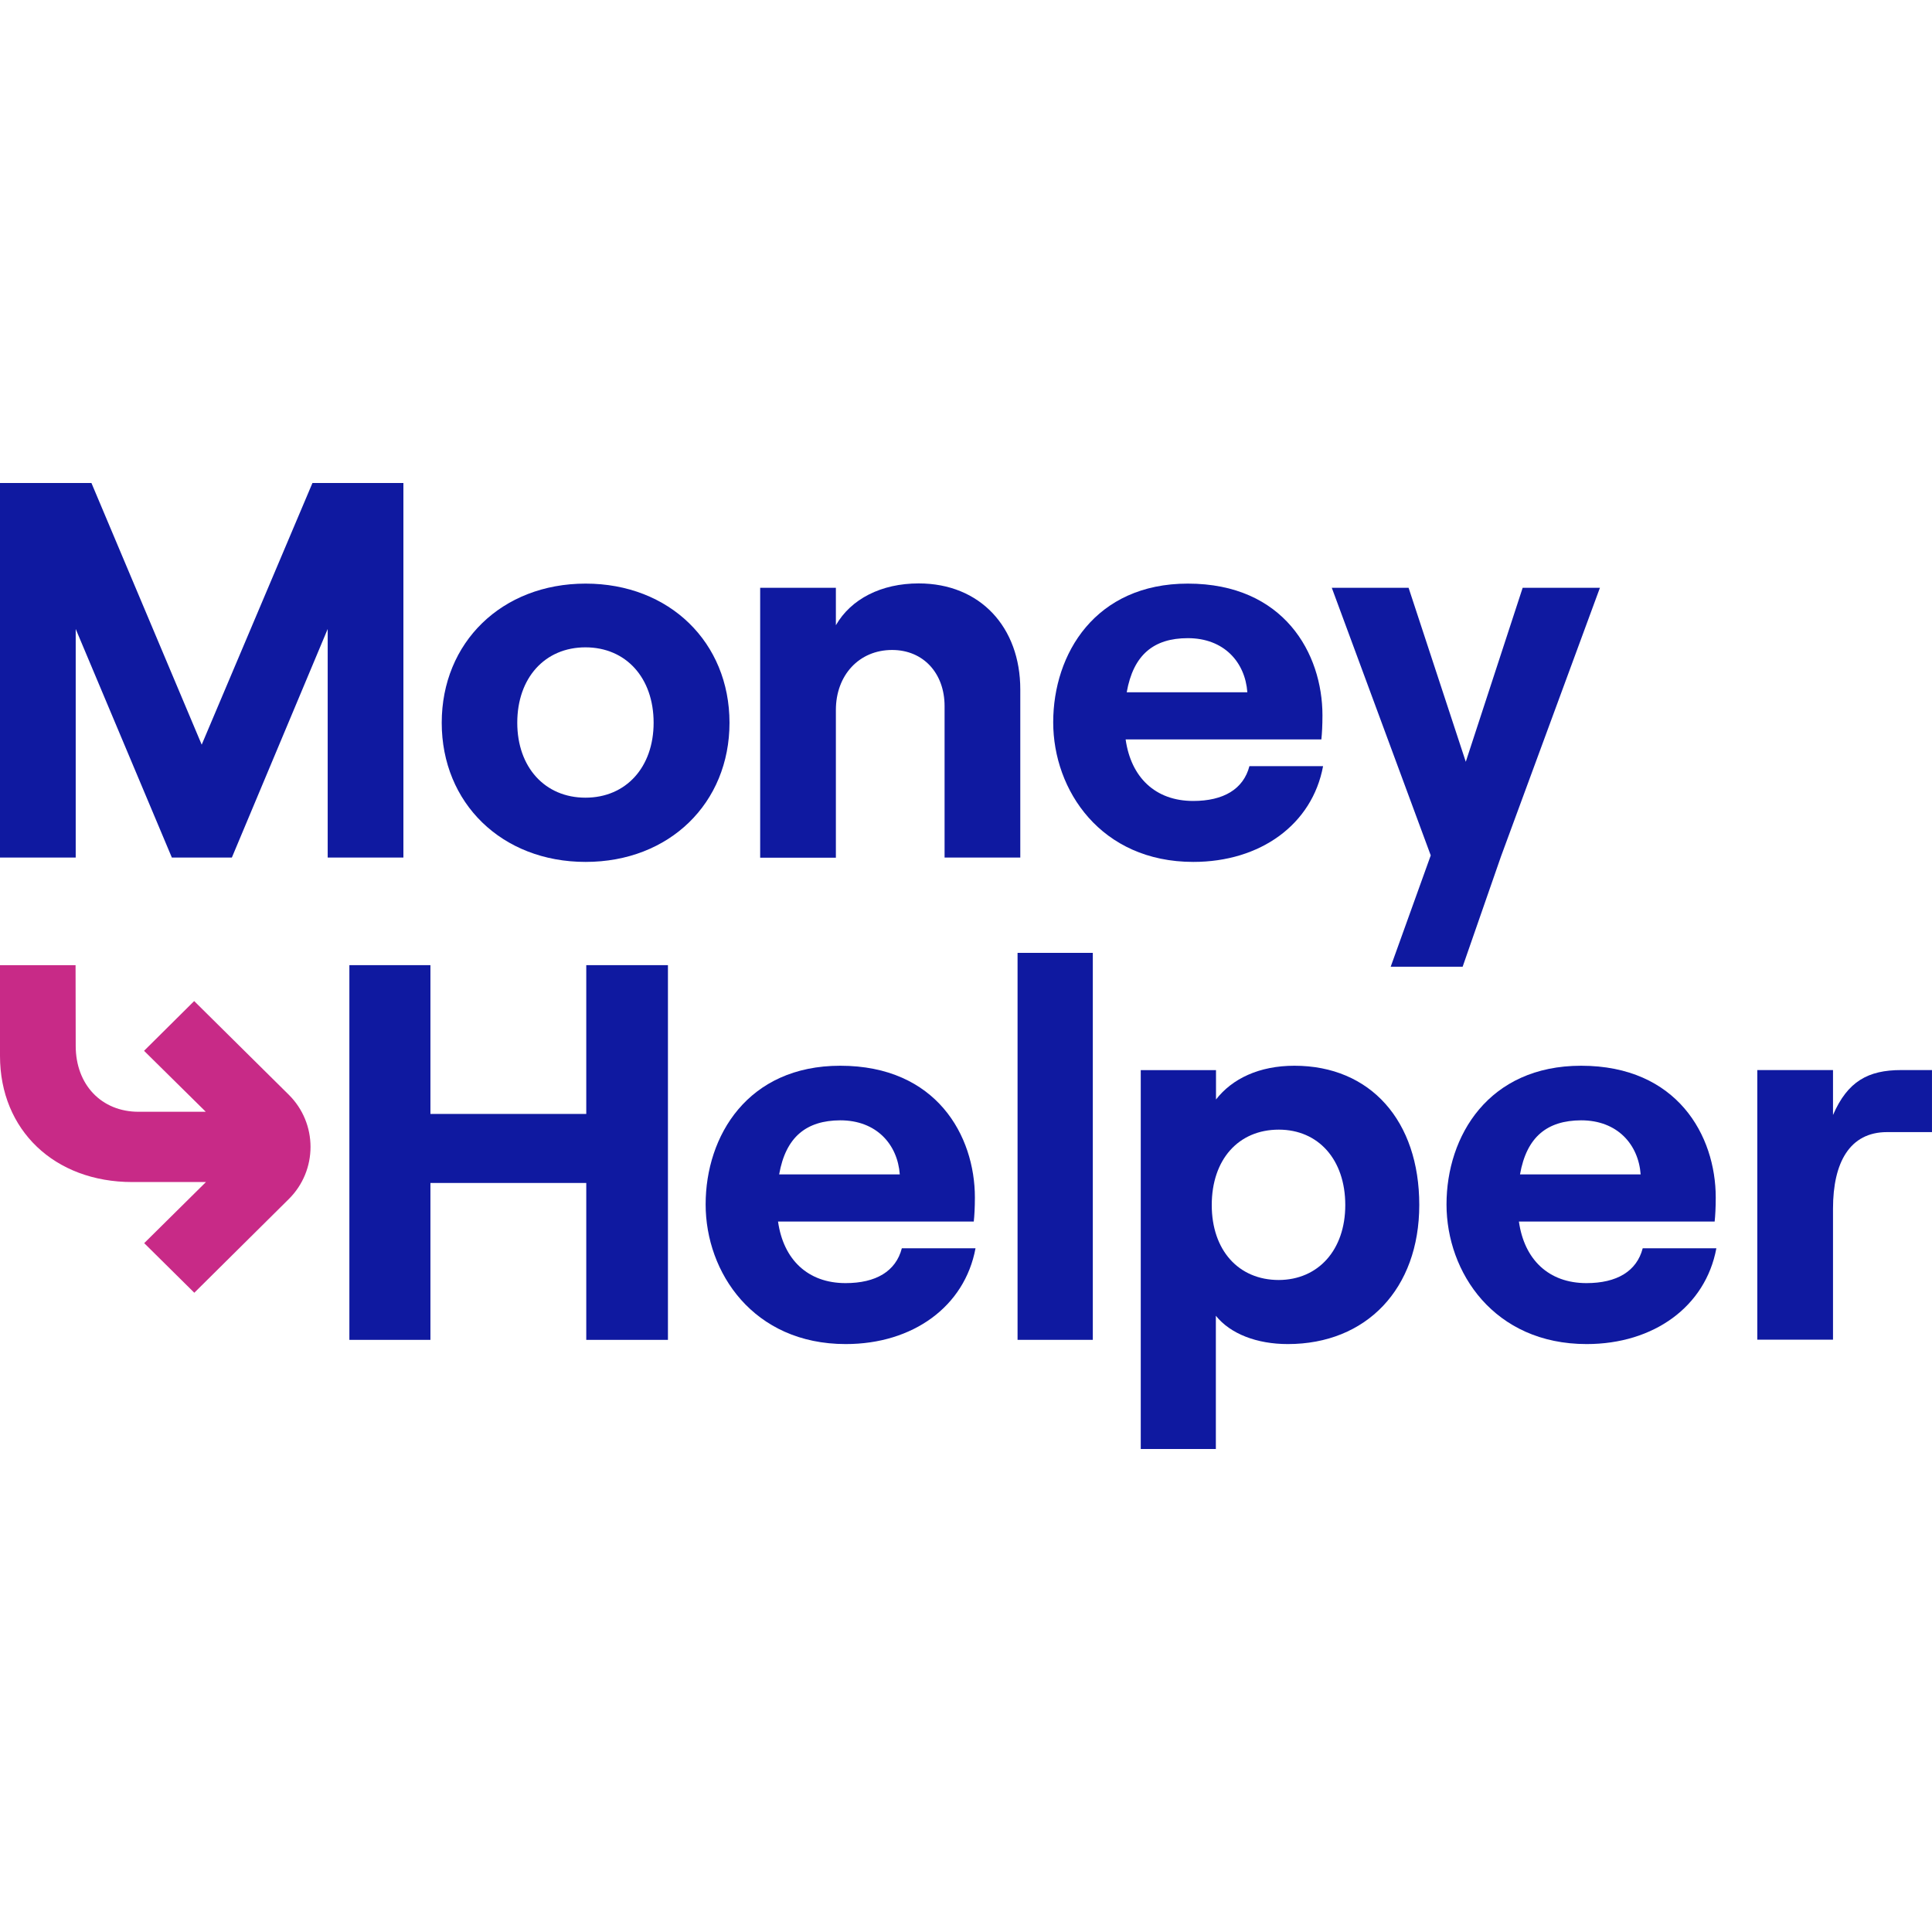
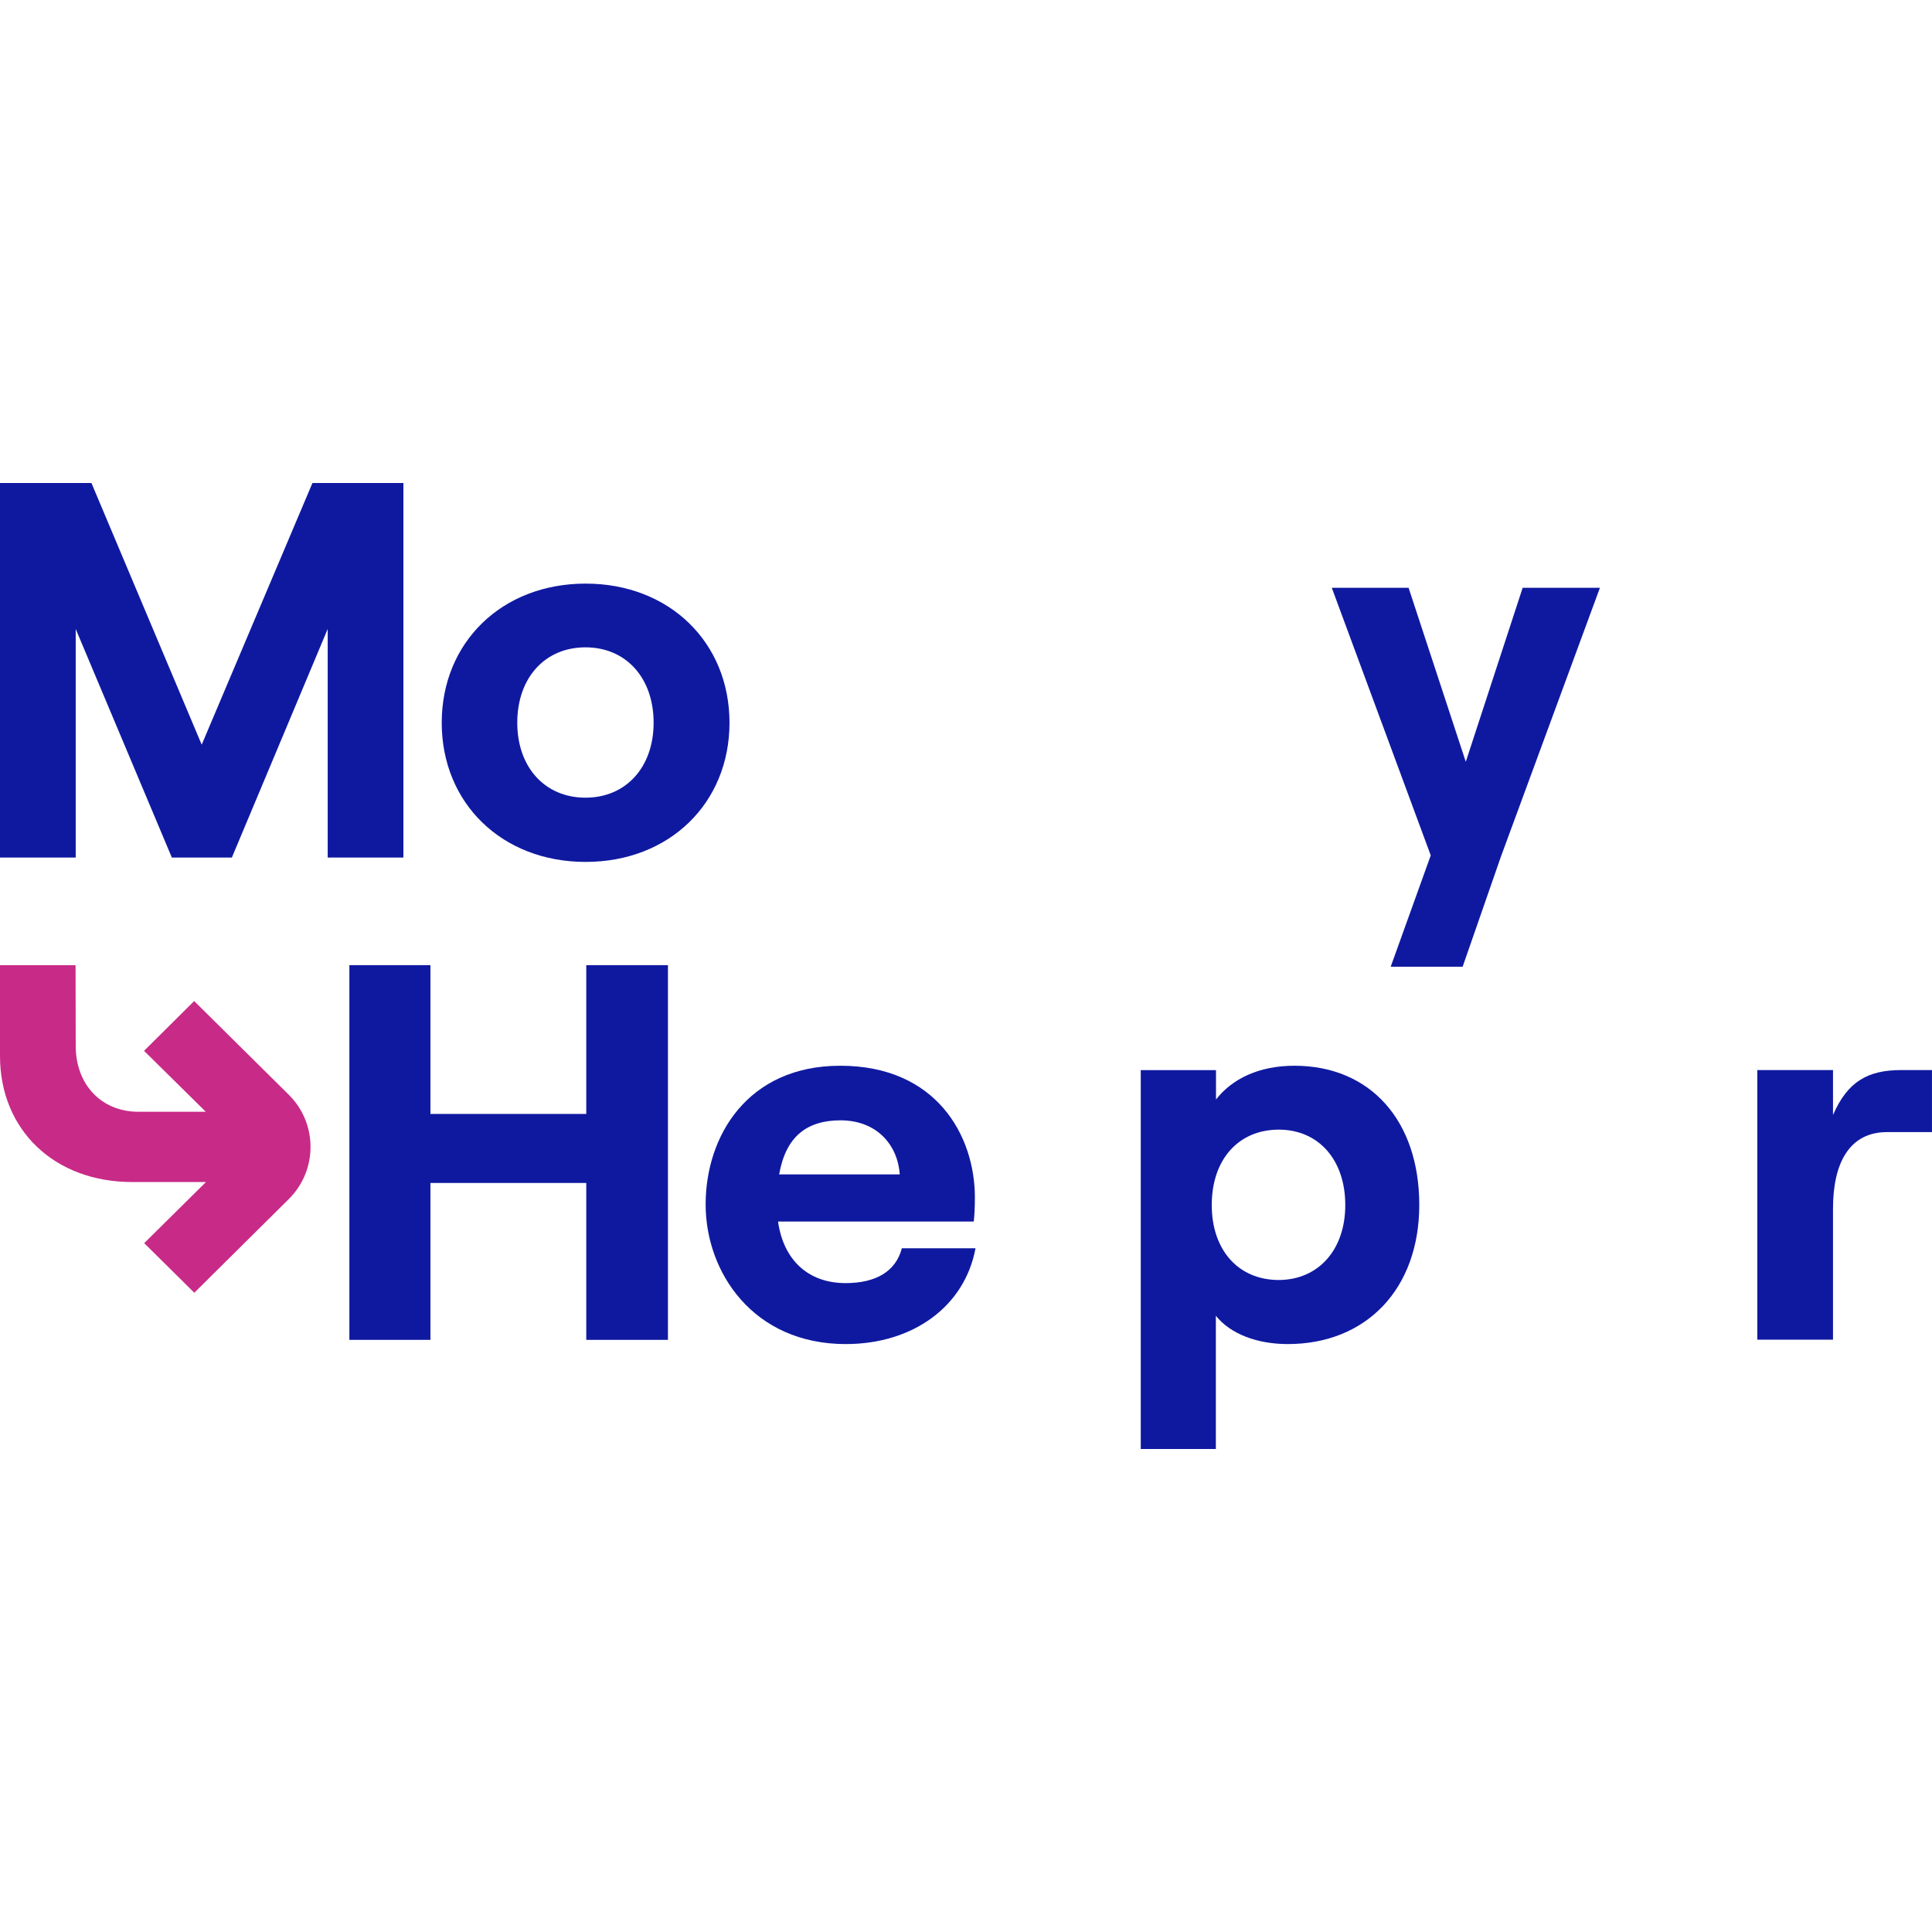
<svg xmlns="http://www.w3.org/2000/svg" width="80" height="80" viewBox="0 0 80 80" fill="none">
  <g clip-path="url(#clip0_446_1540)">
    <path d="M8.046 53.53L5.971 51.476L8.528 48.946H5.477C2.257 48.946 0 46.795 0 43.725V39.965H3.129L3.135 43.306C3.135 44.916 4.202 46.036 5.737 46.036H8.521L5.965 43.512L8.04 41.452L11.955 45.328C13.159 46.519 13.159 48.463 11.955 49.654L8.046 53.53Z" fill="#C82A87" />
    <path d="M0 20H3.786L8.352 30.835L12.938 20H16.704V35.509H13.569V26.045L9.601 35.509H7.116L3.135 26.045V35.509H0L0 20Z" fill="#0F19A0" />
    <path fill-rule="evenodd" clip-rule="evenodd" d="M24.249 24.166C20.776 24.166 18.291 26.606 18.291 29.928C18.291 33.25 20.776 35.69 24.249 35.69C27.723 35.69 30.207 33.25 30.207 29.928C30.207 26.606 27.723 24.166 24.249 24.166ZM24.242 26.805C25.92 26.805 27.065 28.067 27.065 29.927C27.065 31.762 25.927 33.03 24.242 33.03C22.564 33.03 21.419 31.769 21.419 29.927C21.419 28.067 22.564 26.805 24.242 26.805Z" fill="#0F19A0" />
-     <path d="M31.477 24.339H34.612V25.89C35.236 24.802 36.492 24.158 38.04 24.158C40.59 24.158 42.248 25.974 42.248 28.549V35.509H39.113V29.238C39.113 27.886 38.241 26.914 36.94 26.914C35.574 26.914 34.612 27.957 34.612 29.399V35.515H31.477V24.339Z" fill="#0F19A0" />
-     <path fill-rule="evenodd" clip-rule="evenodd" d="M49.413 35.69C52.191 35.69 54.337 34.139 54.786 31.724H51.736C51.488 32.677 50.662 33.166 49.407 33.166C47.839 33.166 46.831 32.188 46.61 30.617H54.715C54.741 30.372 54.76 30.037 54.76 29.619C54.76 27.069 53.173 24.166 49.186 24.166C45.355 24.166 43.611 27.069 43.611 29.909C43.611 32.722 45.582 35.69 49.413 35.69ZM51.65 28.666H46.655C46.928 27.114 47.774 26.425 49.185 26.425C50.688 26.425 51.559 27.423 51.65 28.666Z" fill="#0F19A0" />
    <path d="M62.152 35.465L60.565 40.029H57.586L59.244 35.42L55.147 24.34H58.327L60.695 31.544L63.05 24.34H66.249L62.152 35.465Z" fill="#0F19A0" />
    <path d="M27.658 39.965V55.481H24.276V48.984H17.823V55.481H14.467V39.965H17.823V46.126H24.276V39.965H27.658Z" fill="#0F19A0" />
    <path fill-rule="evenodd" clip-rule="evenodd" d="M35.021 55.655C37.798 55.655 39.945 54.103 40.394 51.689H37.343C37.096 52.642 36.27 53.131 35.014 53.131C33.447 53.131 32.438 52.153 32.217 50.582H40.322C40.348 50.337 40.368 50.002 40.368 49.584C40.368 47.034 38.781 44.13 34.793 44.13C30.962 44.13 29.219 47.034 29.219 49.873C29.219 52.687 31.19 55.655 35.021 55.655ZM37.258 48.63H32.263C32.536 47.079 33.388 46.397 34.793 46.39C36.295 46.39 37.167 47.388 37.258 48.63Z" fill="#0F19A0" />
-     <path d="M42.135 39.456H45.251V55.48H42.135V39.456Z" fill="#0F19A0" />
    <path fill-rule="evenodd" clip-rule="evenodd" d="M50.352 44.311H47.243H47.236V60.001H50.346V54.483C50.95 55.236 52.05 55.655 53.325 55.655C56.577 55.655 58.769 53.369 58.769 49.893C58.769 46.416 56.753 44.13 53.598 44.13C52.141 44.13 51.022 44.665 50.352 45.528V44.311ZM52.953 46.776C54.586 46.776 55.705 48.012 55.705 49.899C55.705 51.759 54.586 52.995 52.953 53.002C51.275 53.002 50.176 51.759 50.176 49.899C50.176 48.019 51.275 46.776 52.953 46.776Z" fill="#0F19A0" />
-     <path fill-rule="evenodd" clip-rule="evenodd" d="M65.699 55.655C68.476 55.655 70.622 54.103 71.071 51.689H68.021C67.774 52.642 66.948 53.131 65.692 53.131C64.124 53.131 63.116 52.153 62.895 50.582H71C71.026 50.337 71.045 50.002 71.045 49.584C71.045 47.034 69.458 44.13 65.471 44.13C61.64 44.13 59.897 47.034 59.897 49.873C59.897 52.687 61.867 55.655 65.699 55.655ZM67.936 48.63H62.94C63.214 47.079 64.059 46.397 65.471 46.39C66.973 46.39 67.844 47.388 67.936 48.63Z" fill="#0F19A0" />
    <path d="M78.139 46.878C76.59 46.878 75.901 48.14 75.901 50.046V55.473H72.766V44.309H75.901V46.17C76.505 44.773 77.358 44.309 78.724 44.309H79.999V46.878H78.139Z" fill="#0F19A0" />
  </g>
  <defs>
    <clipPath id="clip0_446_1540">
      <rect width="80" height="40" fill="white" transform="translate(0 20)" />
    </clipPath>
  </defs>
</svg>